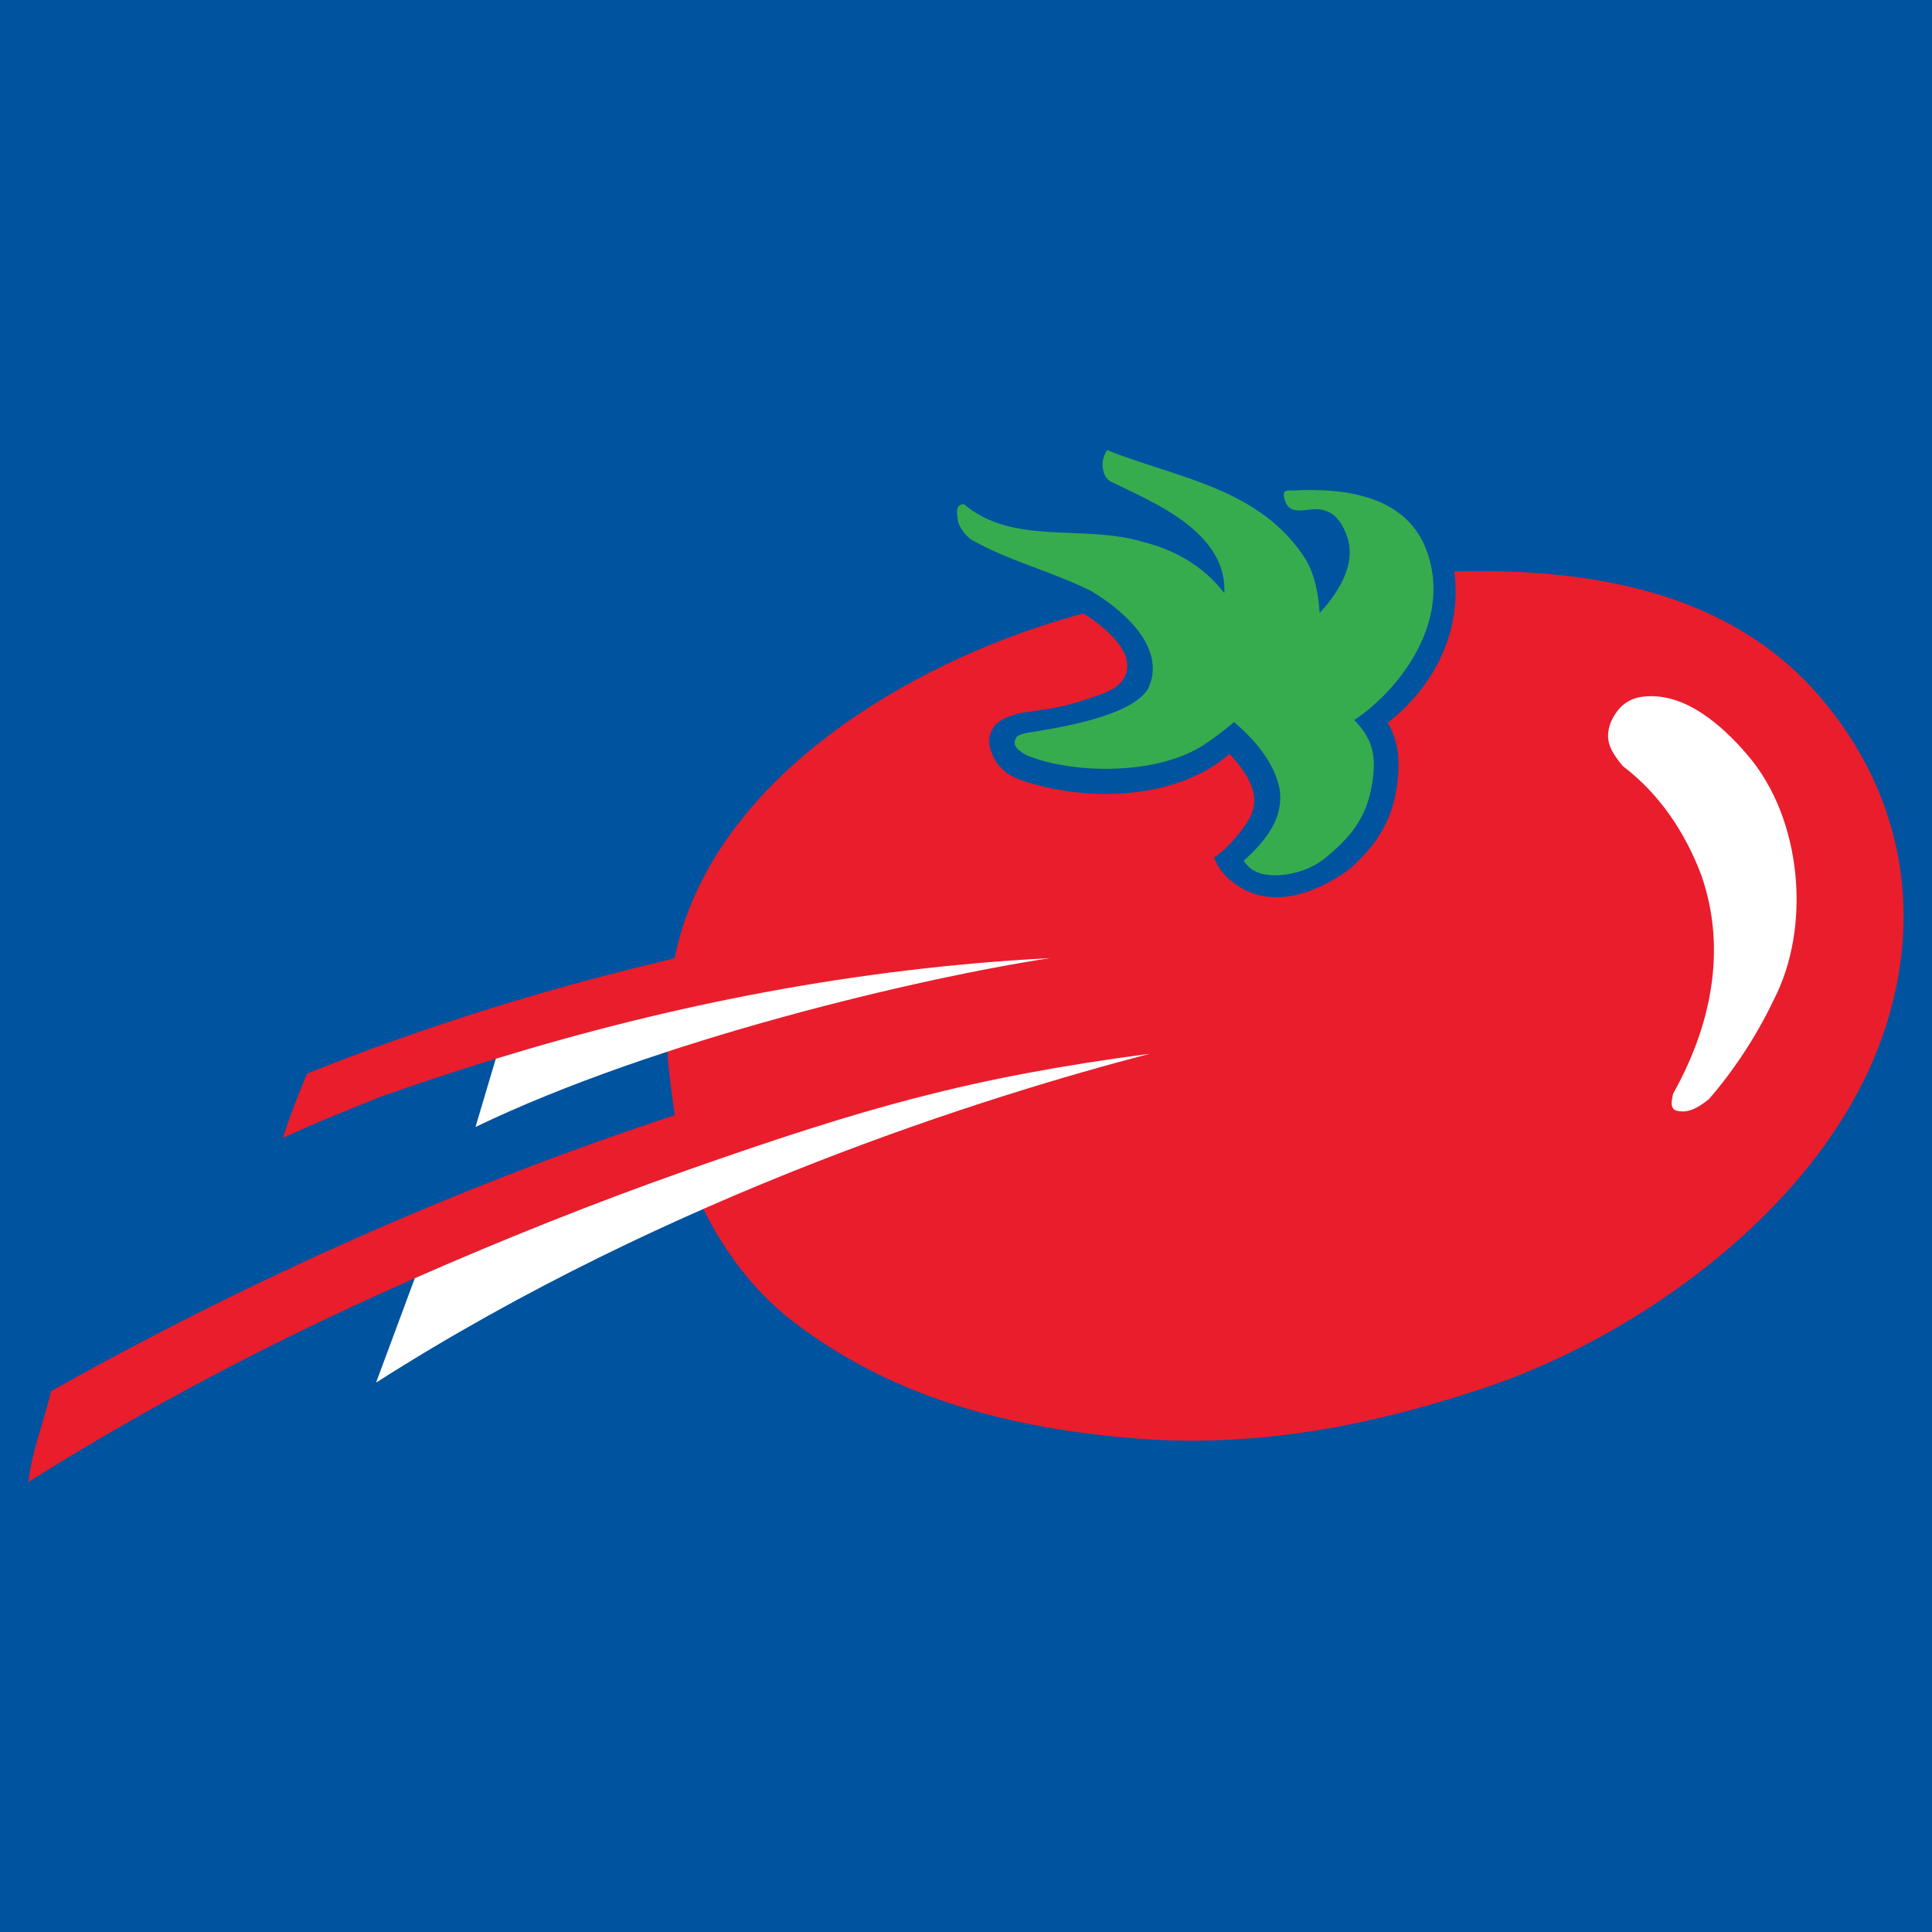
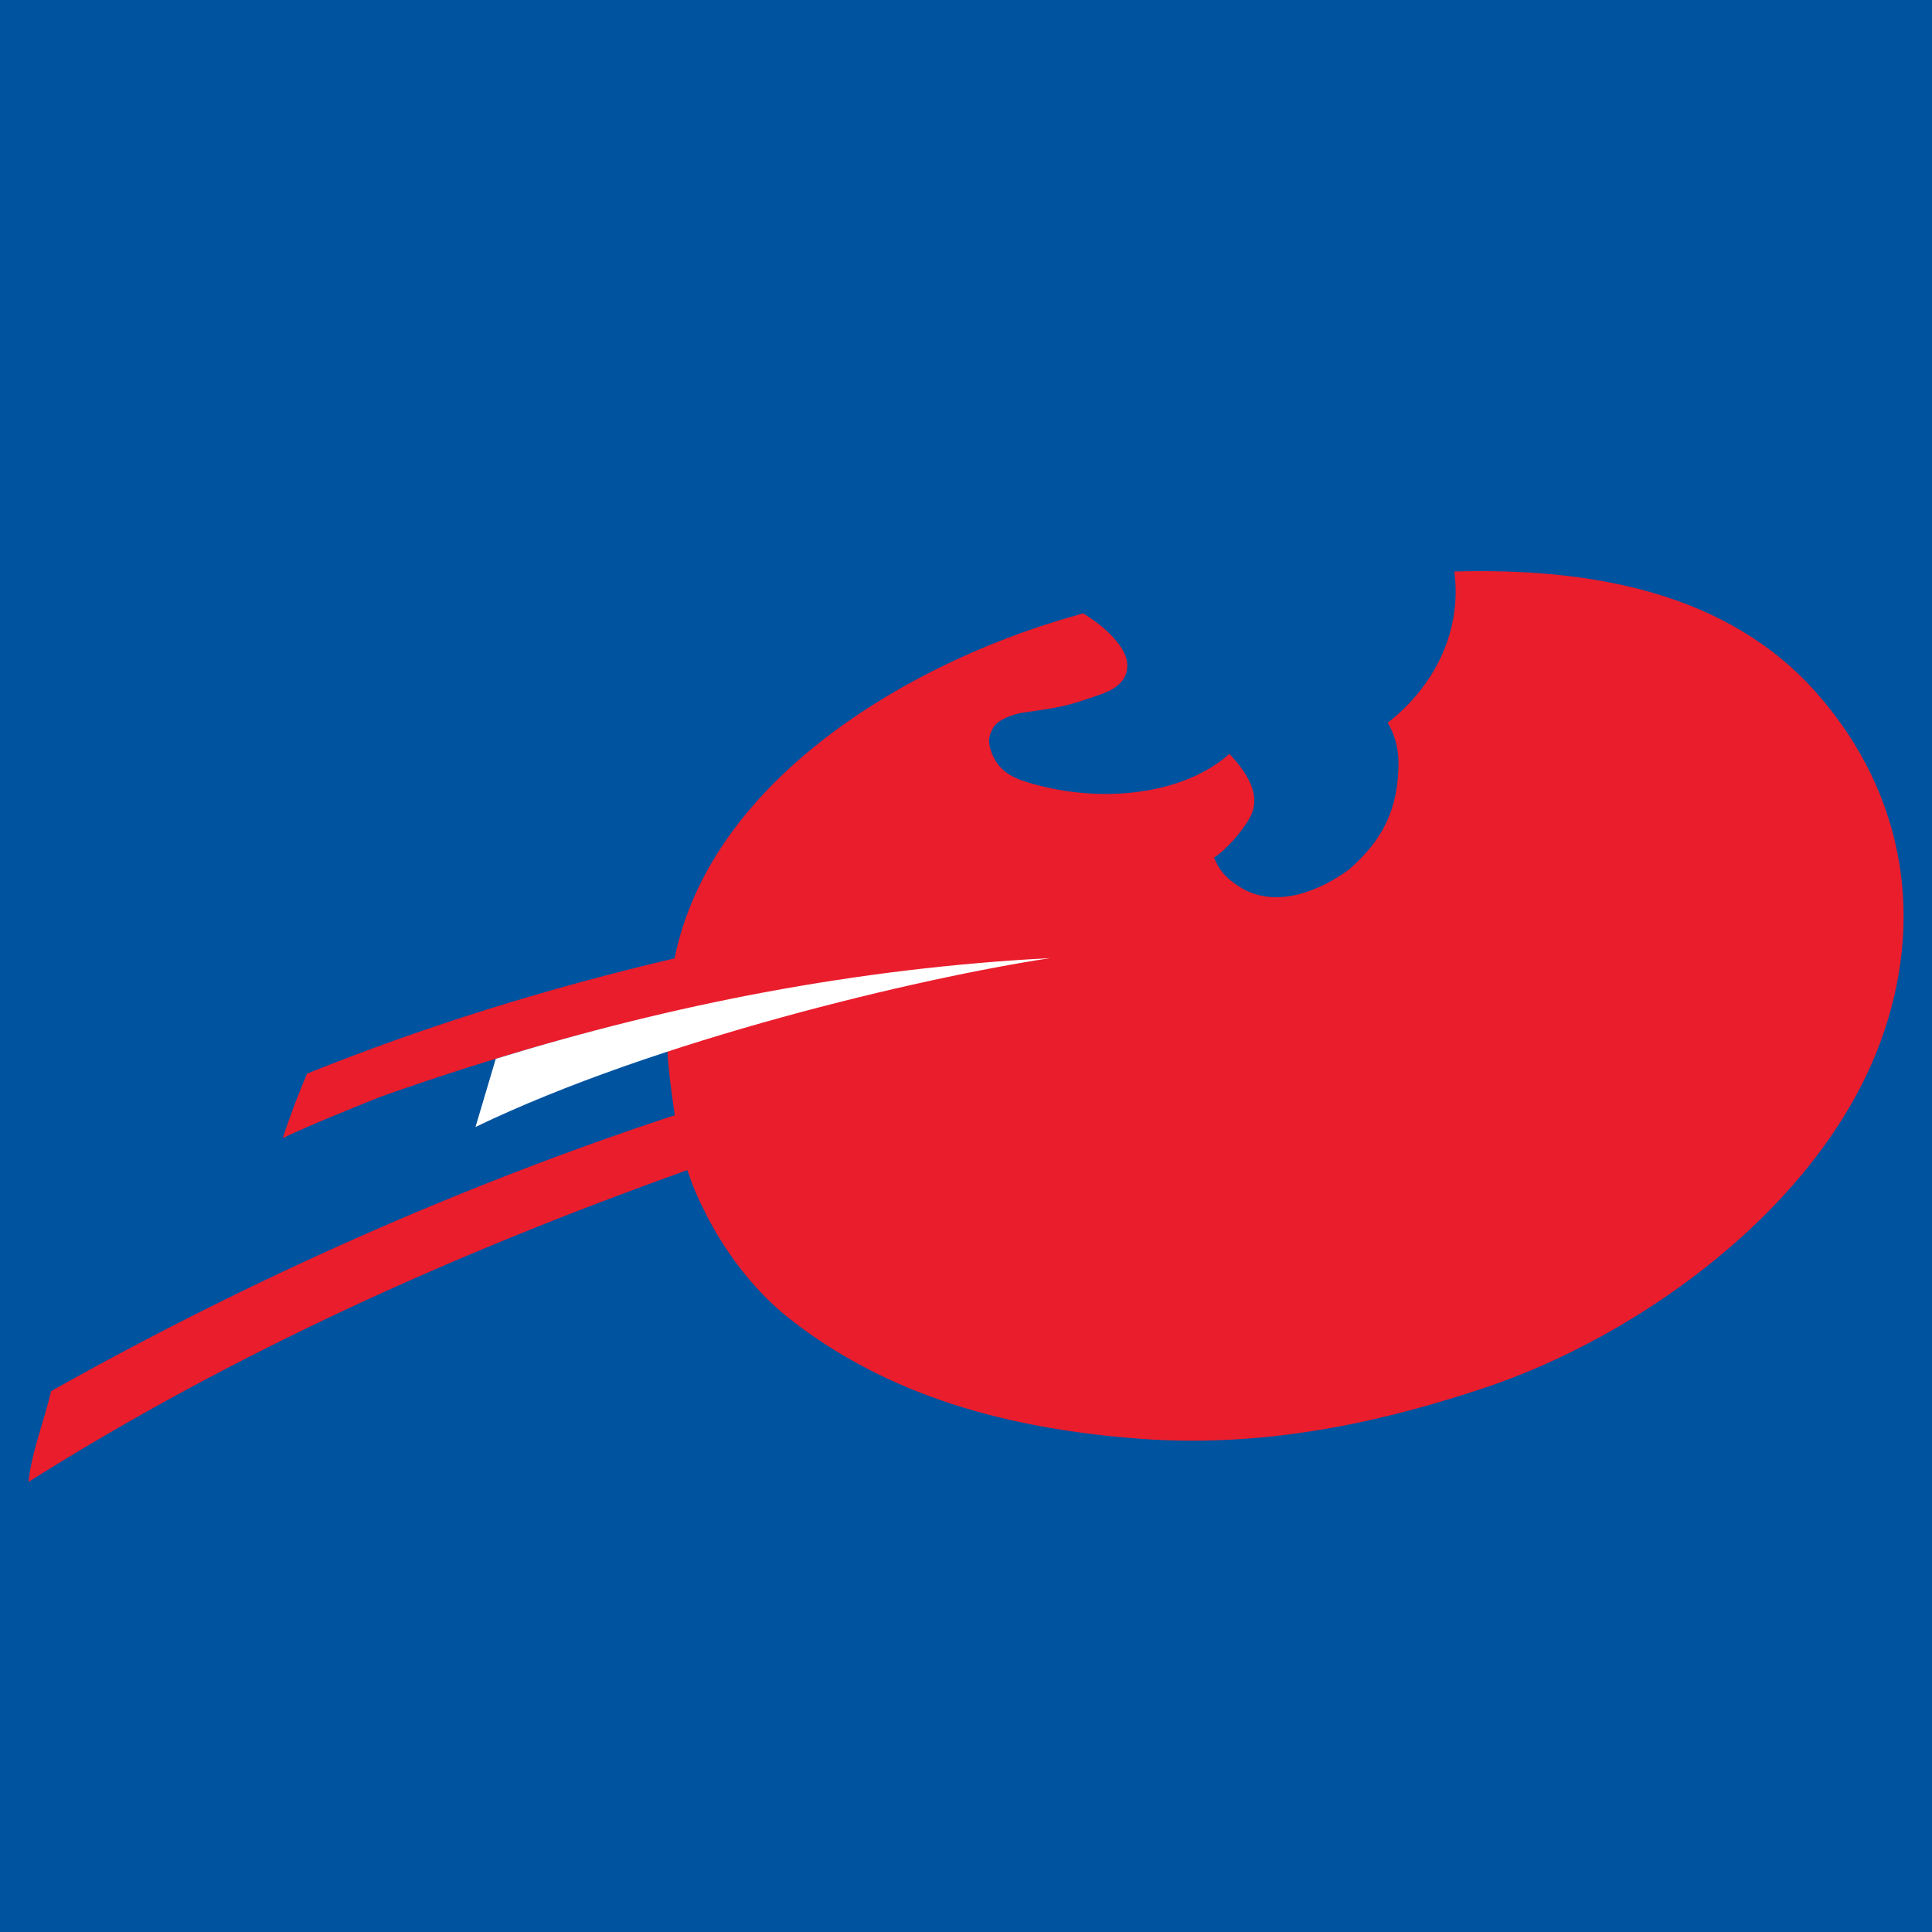
<svg xmlns="http://www.w3.org/2000/svg" version="1.0" id="Layer_1" x="0px" y="0px" width="192.756px" height="192.756px" viewBox="0 0 192.756 192.756" enable-background="new 0 0 192.756 192.756" xml:space="preserve">
  <g>
    <polygon fill-rule="evenodd" clip-rule="evenodd" fill="#00539F" points="0,0 192.756,0 192.756,192.756 0,192.756 0,0  " />
-     <path fill-rule="evenodd" clip-rule="evenodd" fill="#36AC4E" d="M130.354,55.943c0.854,1.556,1.189,3.354,1.311,5.214   c2.014-2.194,3.934-5.274,2.502-8.202c-0.306-0.786-0.977-1.708-1.892-1.982c-1.462-0.639-3.538,0.892-4.116-1.16   c-0.281-0.997,0.252-0.883,0.945-0.883c5.031-0.245,11.099,0.487,13.174,5.855c2.073,5.397-0.458,10.856-4.392,14.789   c-0.915,0.854-1.739,1.616-2.775,2.257c1.464,1.554,2.466,3.099,1.685,6.905c-0.609,2.974-2.026,4.816-4.771,7.026   c-2.403,1.783-5.634,1.863-6.854,1.132c-0.428-0.183-0.823-0.64-1.098-1.006c2.135-1.921,4.116-4.27,3.567-7.319   c-0.58-2.562-2.409-4.727-4.514-6.525c-1.096,0.917-2.195,1.768-3.384,2.5c-4.879,2.897-13.06,2.592-17.352,0.793   c-1.285-0.733-1.344-1.208-0.944-1.829c0,0,0.353-0.33,1.387-0.45c3.021-0.482,10.126-1.635,11.725-4.368   c2.028-4.34-3.186-8.249-5.701-9.727c-3.904-1.952-8.142-2.959-11.954-5.125c-0.61-0.458-1.099-1.097-1.311-1.768   c-0.152-1.006-0.27-1.742,0.58-1.768c4.91,4.177,11.983,1.98,17.807,3.75c3.11,0.762,6.038,2.348,8.172,5.123   c0.305-6.25-7.524-9.226-11.236-11.085c0,0-0.724-0.228-0.877-1.333c-0.151-0.915,0.228-1.497,0.405-1.853   C117.455,47.709,125.842,48.685,130.354,55.943L130.354,55.943z" />
    <path fill-rule="evenodd" clip-rule="evenodd" fill="#EA1D2C" d="M181.419,69.338c-9.02-10.391-22.937-12.687-36.323-12.321   c0.794,5.947-1.987,11.47-6.654,15.098c0.703,1.068,1.087,2.637,1.087,3.956c0,4.652-1.578,7.772-4.963,10.699   c-2.744,2.014-6.952,3.844-10.489,1.954c-1.312-0.793-2.274-1.495-2.957-3.168c1.24-0.775,2.807-2.617,3.53-3.893   c1.318-2.326-0.251-4.556-1.988-6.446c-4.728,4.189-12.951,4.906-19.659,2.977c-1.497-0.433-3.217-0.964-4.029-2.997   c-0.5-1.246-0.294-1.818,0.105-2.568c0.407-0.762,1.747-1.284,2.782-1.499c3.687-0.525,4.254-0.64,6.135-1.232   c2.202-0.75,3.367-1.012,4.181-2.283c0.763-1.554-0.089-2.9-1.166-4.078c-1.235-1.351-2.949-2.335-2.949-2.335   c-0.382,0.108-1.805,0.502-3.306,0.976c-15.283,4.827-33.92,16.087-37.458,33.438c-12.593,2.957-24.821,6.74-36.653,11.496   c-0.914,2.104-1.738,4.33-2.439,6.434c3.172-1.494,6.434-2.775,9.667-4.086c9.426-3.346,18.825-6.127,28.708-8.404   c-0.049,0.99-0.049,2.674,0,3.766c0.101,2.229,0.744,6.443,0.744,6.443c-21.407,7.043-42.472,16.43-62.231,27.531   c-0.702,3.049-1.921,5.977-2.257,9.057C23.6,134.77,45.739,124.92,68.547,116.748c0.008-0.002,0.015-0.006,0.024-0.008   c0.292,0.84,0.63,1.756,0.875,2.316c0.293,0.67,0.601,1.314,0.998,2.076l-0.006,0.006c1.861,3.658,4.544,7.287,7.837,10.031   c10.154,8.203,22.544,11.418,35.555,12.383c13.624,1.006,25.668-2.244,34.048-5.008c15.618-5.152,33.585-18.021,39.701-34.504   C192.073,91.93,190.145,79.39,181.419,69.338L181.419,69.338z" />
-     <path fill-rule="evenodd" clip-rule="evenodd" fill="#FFFFFF" d="M174.339,75.317c5.459,6.322,6.425,17.192,2.591,24.507   c-1.617,3.408-3.92,6.959-6.427,9.828c-0.877,0.697-1.898,1.445-3.146,1.184c-0.862-0.172-0.529-1.182-0.43-1.723   c3.703-6.584,5.438-14.271,2.816-21.789c-1.607-4.253-4.133-8.079-7.825-10.886c-1.541-1.821-1.715-2.813-1.265-4.244   c0.581-1.39,1.561-2.504,3.275-2.686C168.02,69.008,171.794,72.327,174.339,75.317L174.339,75.317z" />
-     <path fill-rule="evenodd" clip-rule="evenodd" fill="#FFFFFF" d="M114.722,105.129c-17.996,2.381-28.5,5.406-46.167,11.619   c-9.076,3.191-18.365,6.906-27.167,10.777l-3.87,10.42C67.045,119.098,98.776,109.293,114.722,105.129L114.722,105.129z" />
    <path fill-rule="evenodd" clip-rule="evenodd" fill="#FFFFFF" d="M49.464,105.635l-2.024,6.803   c17.999-8.666,44.237-14.854,57.334-16.847C85.498,96.591,67.099,100.223,49.464,105.635L49.464,105.635z" />
  </g>
</svg>